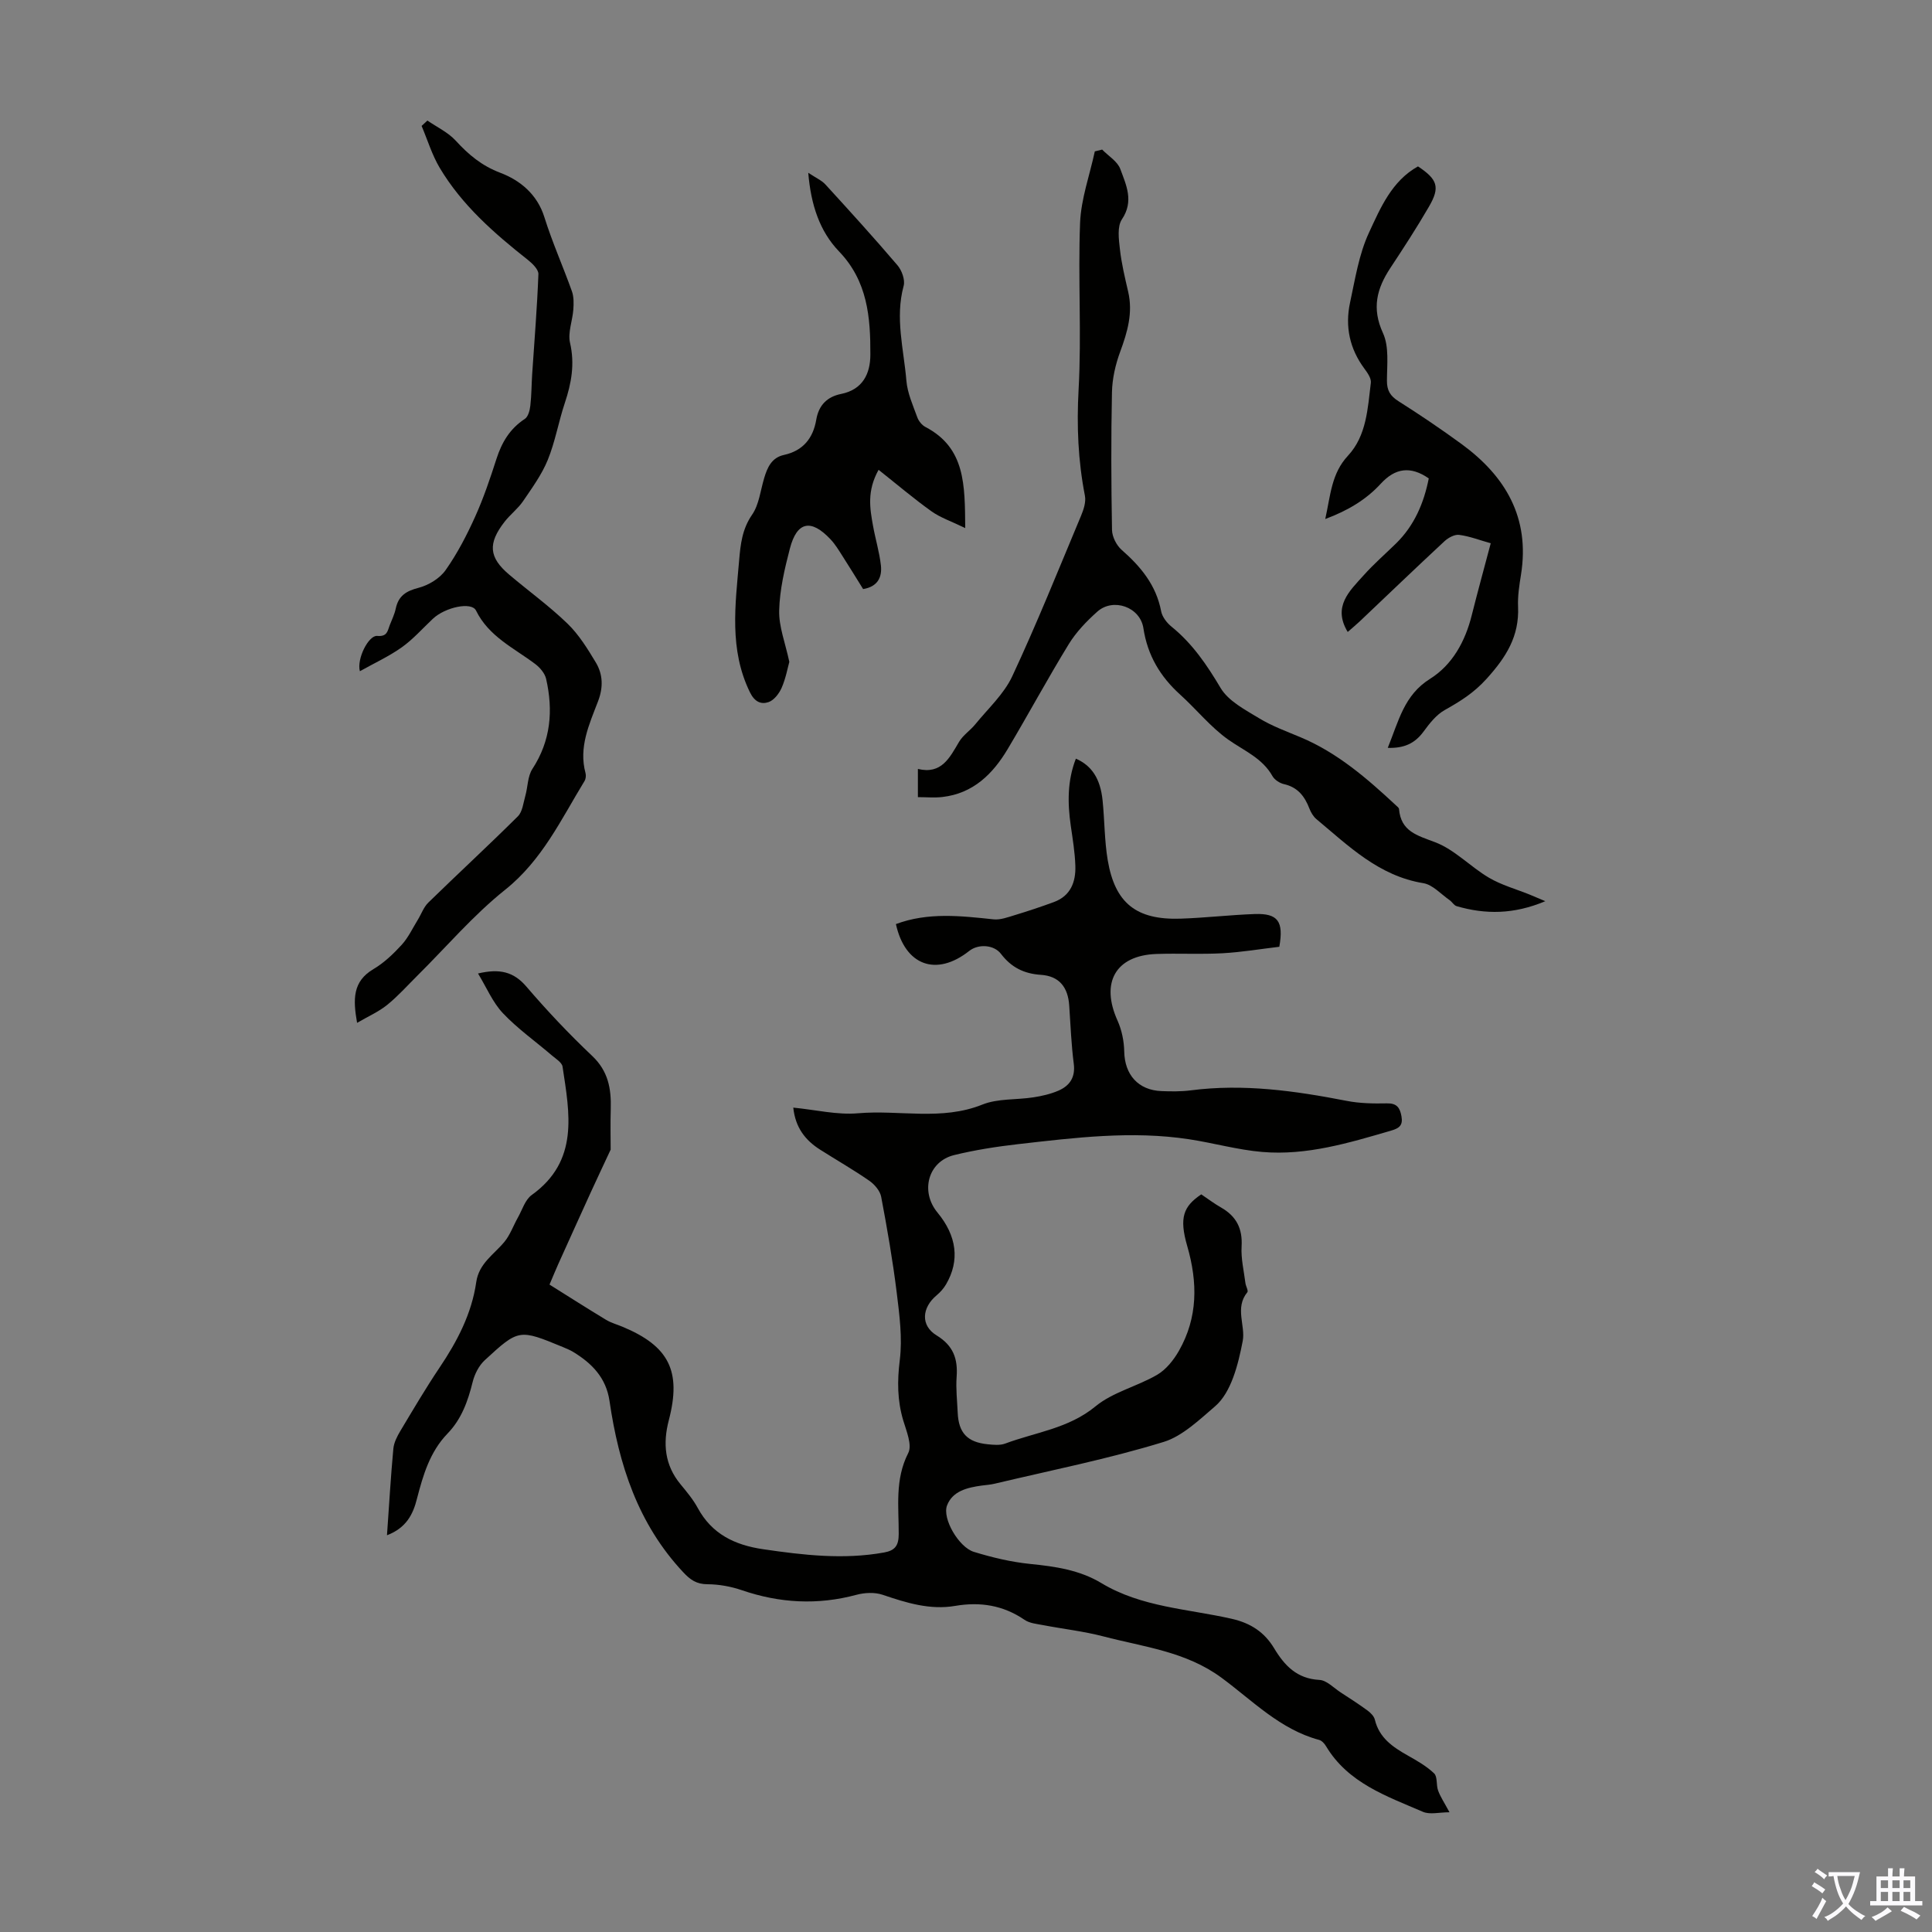
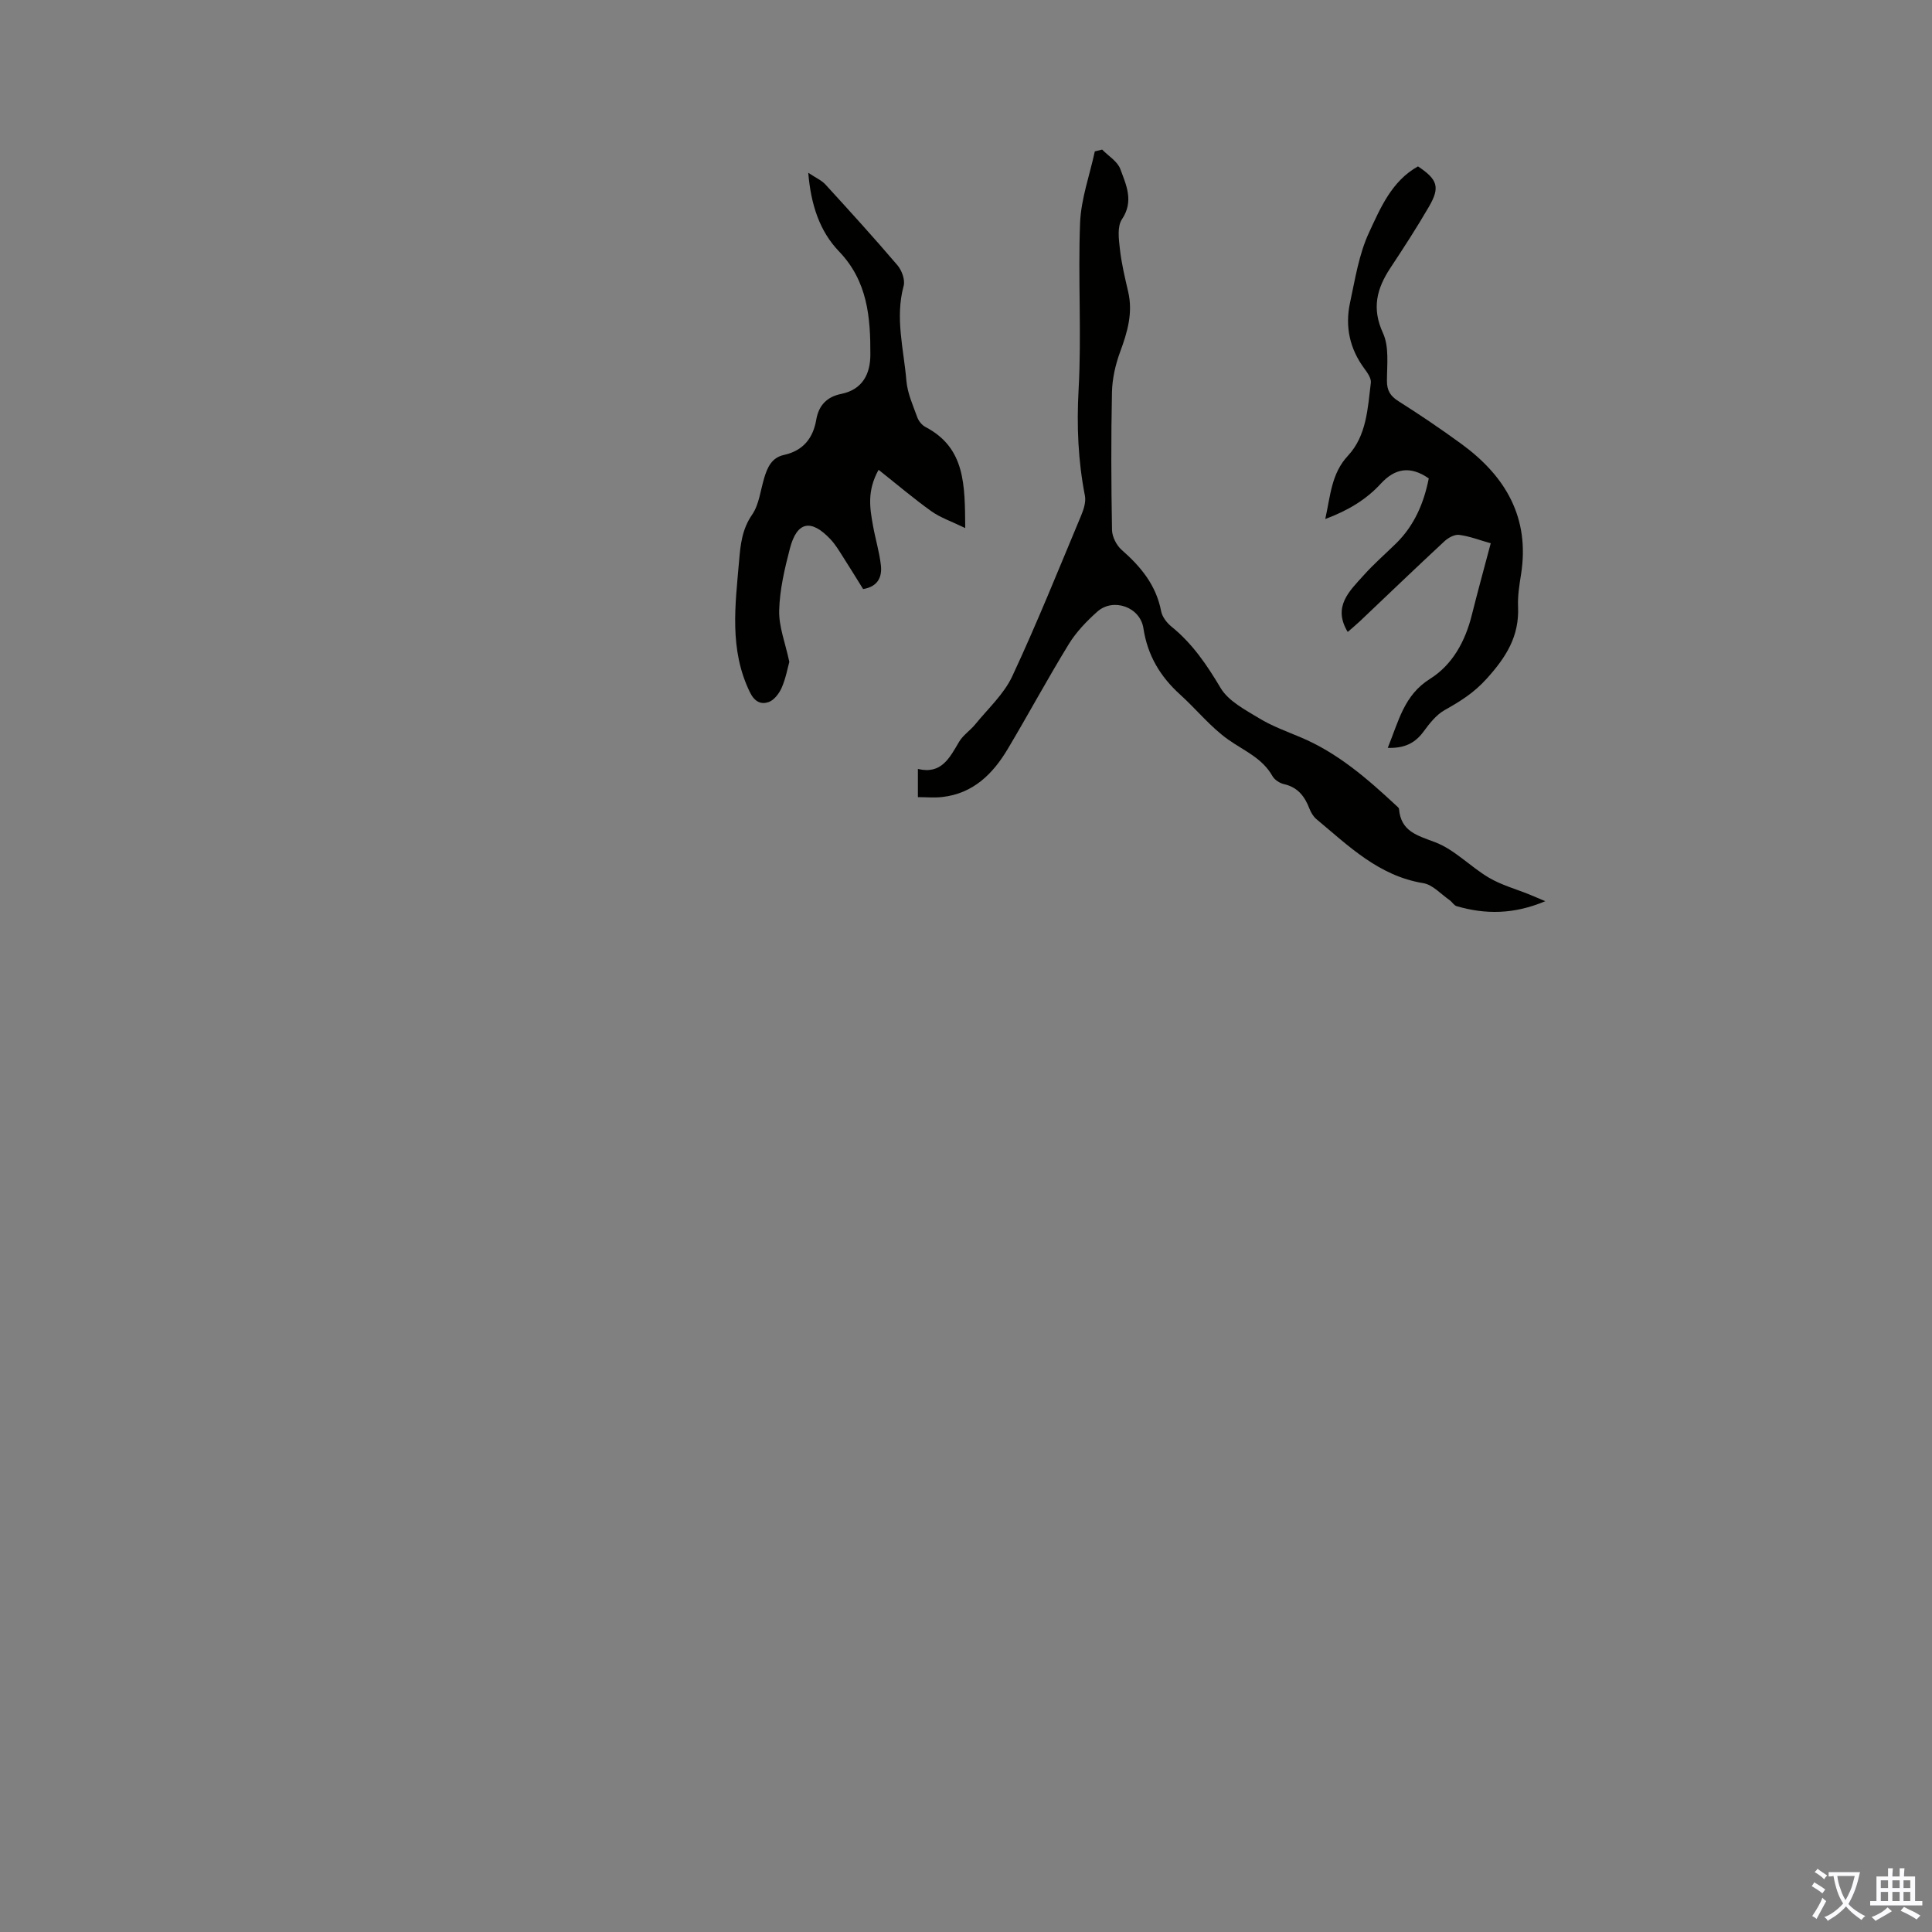
<svg xmlns="http://www.w3.org/2000/svg" enable-background="new 0 0 400 400" viewBox="0 0 400 400">
  <rect x="0" y="0" width="400" height="400" fill="#808080" stroke="none" />
  <g fill="#010100">
-     <path d="m80.12 317.86c.45-6.34.78-12.14 1.32-17.93.12-1.26.78-2.55 1.45-3.67 2.64-4.41 5.25-8.85 8.12-13.12 3.66-5.44 6.65-11.16 7.59-17.69.56-3.88 3.64-5.7 5.81-8.31 1.21-1.46 1.87-3.38 2.82-5.07.9-1.6 1.49-3.67 2.85-4.65 9.85-7.07 7.85-16.9 6.39-26.58-.13-.87-1.38-1.62-2.2-2.32-3.39-2.91-7.09-5.52-10.14-8.74-2.12-2.24-3.38-5.3-5.16-8.23 4.51-1.07 7.4-.34 10.01 2.71 4.29 5.01 8.84 9.83 13.63 14.36 3.31 3.13 3.96 6.77 3.84 10.92-.09 3.08-.02 6.16-.02 8.48-1.5 3.22-2.82 6-4.1 8.8-2.26 4.95-4.5 9.92-6.74 14.88-.5 1.11-.96 2.24-1.82 4.26 3.86 2.42 7.75 4.9 11.7 7.29 1.04.63 2.26.96 3.39 1.43 9.67 4.02 12.26 9.21 9.61 19.36-1.26 4.82-.87 9.28 2.43 13.27 1.28 1.55 2.6 3.13 3.55 4.88 2.94 5.43 7.68 7.7 13.55 8.56 8.33 1.22 16.62 2.19 25.02.68 2.3-.41 3.04-1.44 3.05-3.81.02-5.63-.83-11.3 1.97-16.78.85-1.65-.37-4.54-1.03-6.74-1.24-4.15-1.26-8.17-.72-12.51.57-4.58-.07-9.37-.64-14.01-.82-6.63-1.97-13.23-3.21-19.79-.23-1.23-1.36-2.56-2.45-3.32-3.3-2.29-6.8-4.29-10.2-6.45-3.06-1.94-5.12-4.57-5.55-8.7 4.63.45 9.09 1.55 13.42 1.17 8.55-.74 17.26 1.6 25.73-1.8 3.21-1.29 7.05-.95 10.58-1.5 1.75-.27 3.53-.68 5.14-1.37 2.34-1.01 3.57-2.74 3.2-5.59-.51-3.99-.67-8.03-.94-12.04-.25-3.81-2.08-6.11-5.86-6.36-3.52-.23-6.14-1.55-8.26-4.33-1.47-1.94-4.7-2.1-6.57-.63-6.84 5.42-13.31 3.02-15.19-5.55 6.64-2.48 13.41-1.7 20.21-.98 1.41.15 2.94-.43 4.36-.86 2.74-.83 5.45-1.73 8.14-2.72 3.47-1.28 4.55-4.17 4.44-7.5-.09-2.78-.55-5.55-.95-8.31-.68-4.71-.71-9.35 1.06-13.88 3.29 1.45 5.07 4.14 5.53 8.66.42 4.11.38 8.29 1.06 12.35 1.51 8.92 5.92 12.41 15.07 12.12 5.14-.17 10.26-.78 15.39-.96 4.78-.16 6 1.51 5.07 6.78-3.84.45-7.78 1.12-11.75 1.34-4.56.25-9.15-.01-13.72.15-8.44.31-11.58 5.92-8.03 13.79.88 1.96 1.35 4.25 1.39 6.41.09 4.78 2.88 8 7.71 8.19 2.01.08 4.05.1 6.04-.15 10.92-1.42 21.61.09 32.29 2.17 2.71.53 5.55.58 8.32.52 2.07-.05 2.72.88 3.04 2.68.34 1.88-.47 2.48-2.17 2.97-8.72 2.54-17.45 5.19-26.65 4.41-5.09-.43-10.09-1.86-15.16-2.63-11.87-1.81-23.67-.32-35.45 1.02-4.43.51-8.87 1.2-13.2 2.26-5.39 1.33-7.05 7.53-3.43 11.9 4.01 4.85 4.64 9.95 1.77 14.86-.49.84-1.18 1.62-1.93 2.25-3.09 2.57-3.39 6.26-.04 8.31 3.48 2.13 4.43 4.84 4.16 8.6-.18 2.44.11 4.92.22 7.38.18 4.2 1.97 6.14 6.2 6.57 1.21.12 2.56.26 3.65-.15 6.29-2.35 13.09-3.1 18.67-7.69 3.6-2.97 8.63-4.13 12.77-6.54 1.85-1.08 3.42-3.05 4.51-4.96 3.94-6.91 3.91-14.15 1.72-21.71-1.71-5.9-.77-8.22 2.91-10.69 1.34.9 2.67 1.91 4.11 2.73 3.15 1.8 4.46 4.35 4.24 8.05-.15 2.5.47 5.05.79 7.58.08.66.65 1.59.4 1.9-2.66 3.25-.35 6.92-.96 10.11-.93 4.81-2.36 10.64-5.73 13.52-3.1 2.65-6.75 6.17-10.59 7.35-11.49 3.54-23.34 5.88-35.06 8.67-.87.21-1.77.26-2.66.38-2.96.41-6.04 1.12-7.18 4.13-1.02 2.71 2.44 8.63 5.54 9.59 3.8 1.17 7.75 2.11 11.7 2.51 5.17.52 10.2 1.24 14.73 3.97 8.3 5 17.91 5.32 27 7.39 3.95.9 6.77 2.8 8.75 6.09 2.17 3.61 4.73 6.31 9.39 6.56 1.5.08 2.94 1.64 4.38 2.58 1.87 1.21 3.75 2.42 5.55 3.74.65.47 1.37 1.19 1.54 1.92.91 3.76 3.7 5.65 6.78 7.39 1.93 1.09 3.91 2.21 5.49 3.72.73.7.4 2.42.83 3.57.45 1.25 1.22 2.38 2.35 4.48-2.1 0-4.05.53-5.49-.09-7.52-3.25-15.49-5.94-20.07-13.59-.32-.54-.87-1.15-1.43-1.3-8.09-2.17-13.81-8.16-20.22-12.88-7.39-5.44-16.09-6.36-24.44-8.55-4.1-1.07-8.35-1.54-12.52-2.34-1.31-.25-2.78-.38-3.82-1.1-4.41-3.01-9.16-3.76-14.33-2.88-5.25.9-10.14-.64-15.05-2.3-1.63-.55-3.72-.45-5.42.01-8.04 2.16-15.88 1.73-23.73-.96-2.26-.77-4.73-1.22-7.11-1.23-2.27-.01-3.55-.91-5.03-2.5-9.37-10.01-13.33-22.29-15.25-35.46-.7-4.78-3.63-7.77-7.49-10.12-.66-.4-1.4-.71-2.12-1.01-9.1-3.75-9.16-3.8-16.22 2.71-1.21 1.12-2.1 2.88-2.5 4.5-.98 3.97-2.31 7.7-5.21 10.69-3.65 3.78-5.05 8.58-6.32 13.47-.81 3.26-2.23 6.06-6.21 7.58z" />
+     <path d="m80.12 317.86z" />
    <path d="m319.94 186.58c-6.55 2.76-12.42 2.76-18.36 1.03-.56-.16-.93-.88-1.46-1.25-1.79-1.24-3.49-3.19-5.44-3.51-9.21-1.5-15.45-7.69-22.12-13.25-.65-.54-1.15-1.39-1.46-2.19-.97-2.53-2.41-4.42-5.25-5.06-.89-.2-1.95-.88-2.39-1.65-2.1-3.74-5.85-5.24-9.12-7.54-3.69-2.6-6.61-6.28-10-9.35-4.13-3.73-6.76-8.13-7.61-13.74-.67-4.41-6.26-6.37-9.55-3.43-2.21 1.97-4.35 4.2-5.89 6.7-4.38 7.14-8.36 14.53-12.65 21.73-3.08 5.17-7.15 9.21-13.53 9.94-1.62.19-3.28.03-5.07.03 0-2.1 0-3.74 0-5.84 4.89 1.18 6.57-2.31 8.53-5.62.82-1.38 2.32-2.35 3.36-3.63 2.64-3.25 5.91-6.23 7.64-9.92 5.1-10.92 9.59-22.12 14.25-33.25.54-1.28 1.05-2.86.8-4.15-1.42-7.27-1.72-14.49-1.31-21.94.64-11.49-.14-23.05.31-34.56.2-4.96 1.99-9.86 3.05-14.79.51-.12 1.01-.25 1.52-.37 1.29 1.33 3.18 2.44 3.76 4.03 1.21 3.3 2.86 6.64.33 10.41-1 1.49-.65 4.1-.42 6.14.33 2.98 1.04 5.94 1.72 8.87 1.01 4.37-.16 8.34-1.66 12.41-.98 2.65-1.64 5.56-1.7 8.37-.2 9.51-.16 19.02.01 28.53.03 1.4.92 3.17 1.99 4.11 3.97 3.48 7.15 7.31 8.18 12.7.22 1.18 1.19 2.43 2.16 3.21 4.33 3.51 7.32 7.92 10.16 12.7 1.62 2.71 5.06 4.49 7.95 6.25 2.65 1.61 5.63 2.7 8.52 3.91 7.69 3.21 13.84 8.55 19.83 14.13.24.23.61.49.63.76.4 4.64 3.72 5.45 7.47 6.87 4.06 1.54 7.31 5.09 11.15 7.35 2.6 1.53 5.62 2.36 8.44 3.5.86.35 1.7.72 3.23 1.36z" />
-     <path d="m88.49 24.96c1.97 1.36 4.27 2.43 5.85 4.15 2.67 2.91 5.37 5.2 9.28 6.68 4 1.52 7.59 4.39 9.08 9.15 1.63 5.21 3.87 10.22 5.71 15.37.41 1.16.38 2.54.29 3.8-.17 2.31-1.17 4.75-.68 6.87 1.01 4.38.29 8.35-1.08 12.45-1.3 3.89-1.99 8.01-3.53 11.79-1.24 3.04-3.25 5.8-5.12 8.55-1.06 1.55-2.64 2.74-3.81 4.24-3.52 4.51-3.27 7.4.94 10.96 4.01 3.4 8.3 6.49 12.07 10.14 2.36 2.28 4.16 5.21 5.87 8.05 1.48 2.47 1.56 5.16.46 8.03-1.82 4.76-4.05 9.52-2.59 14.89.13.49.05 1.19-.21 1.62-4.85 7.95-8.77 16.4-16.44 22.52-6.59 5.26-12.16 11.82-18.18 17.79-2.06 2.05-4.01 4.24-6.26 6.06-1.75 1.41-3.88 2.34-6.21 3.7-.86-4.89-.93-8.58 3.39-11.13 2.18-1.29 4.11-3.13 5.84-5.02 1.36-1.49 2.25-3.41 3.32-5.15.75-1.21 1.23-2.67 2.22-3.62 6.14-5.99 12.44-11.8 18.52-17.84.97-.97 1.13-2.8 1.55-4.26.52-1.84.46-4.02 1.45-5.54 3.82-5.85 4.34-12.1 2.85-18.65-.26-1.15-1.27-2.34-2.25-3.08-4.42-3.33-9.62-5.68-12.27-11.08-.92-1.87-6.38-.69-8.93 1.71-2.12 1.99-4.07 4.22-6.41 5.89-2.67 1.9-5.69 3.28-8.7 4.97-.69-2.55 1.8-7.47 3.58-7.31 2.11.19 2.14-1.04 2.6-2.22.45-1.14 1-2.27 1.25-3.46.56-2.62 2.14-3.62 4.72-4.28 2.08-.54 4.4-1.95 5.61-3.68 2.42-3.43 4.39-7.24 6.12-11.08 1.74-3.86 3.1-7.91 4.4-11.94 1.1-3.42 2.78-6.25 5.87-8.27.69-.45 1.03-1.77 1.14-2.74.25-2.16.24-4.34.38-6.52.46-6.9 1.03-13.8 1.29-20.71.04-.97-1.25-2.21-2.2-2.97-6.97-5.5-13.63-11.32-18.23-19.04-1.6-2.69-2.52-5.77-3.75-8.68.38-.37.79-.74 1.2-1.11z" />
    <path d="m167.34 35.77c1.62 1.08 2.77 1.57 3.55 2.42 5.04 5.51 10.07 11.04 14.91 16.72.91 1.06 1.63 3.04 1.29 4.28-1.81 6.65.03 13.13.57 19.65.22 2.57 1.36 5.09 2.26 7.57.28.78.97 1.62 1.7 2 8.26 4.34 8.14 11.95 8.22 20.92-2.88-1.4-5.14-2.15-6.99-3.47-3.67-2.62-7.11-5.55-10.95-8.59-2.44 4.39-1.8 8-1.15 11.59.49 2.74 1.32 5.43 1.63 8.19.27 2.41-.62 4.41-3.68 4.91-1.39-2.23-2.78-4.51-4.22-6.75-.78-1.22-1.54-2.5-2.52-3.54-4.04-4.3-6.96-3.72-8.42 1.89-1.09 4.19-2.11 8.53-2.22 12.82-.09 3.35 1.27 6.73 2.1 10.65-.34 1.23-.73 3.41-1.59 5.38-.52 1.19-1.6 2.59-2.73 2.96-1.52.5-2.85-.02-3.84-2.05-4.33-8.87-3.02-18.08-2.23-27.29.28-3.31.62-6.48 2.68-9.46 1.45-2.1 1.73-5.01 2.5-7.57.66-2.21 1.54-4.25 4.1-4.81 3.97-.87 6.04-3.47 6.69-7.31.51-2.99 2.25-4.74 5.15-5.32 4.46-.9 6.04-4.18 6.05-8.11.03-7.74-.56-15.25-6.52-21.43-3.98-4.16-5.79-9.63-6.34-16.25z" />
    <path d="m287.32 154.84c2.27-5.58 3.37-10.92 8.75-14.29 4.62-2.89 7.29-7.75 8.64-13.17 1.22-4.87 2.56-9.72 3.93-14.9-2.28-.64-4.37-1.46-6.53-1.74-.95-.13-2.26.59-3.04 1.31-5.9 5.48-11.71 11.06-17.55 16.6-.8.75-1.65 1.45-2.49 2.19-3.18-5.26.37-8.47 3.3-11.73 2.08-2.33 4.45-4.39 6.69-6.58 3.81-3.73 5.78-8.38 6.79-13.48-3.78-2.63-6.96-2.14-9.92 1.08-3.03 3.31-6.81 5.57-11.51 7.33 1.1-4.96 1.27-9.43 4.71-13.12 3.85-4.14 4.08-9.79 4.73-15.09.11-.91-.69-2.06-1.33-2.92-3.06-4.12-4.04-8.73-2.98-13.66 1.06-4.91 1.84-10.03 3.93-14.52 2.38-5.13 4.72-10.69 10.14-13.7 4.06 2.7 4.61 4.3 2.28 8.32-2.51 4.33-5.24 8.53-8 12.71-2.82 4.27-3.89 8.35-1.53 13.48 1.3 2.82.83 6.54.82 9.85-.01 2.05.69 3.18 2.4 4.26 4.43 2.81 8.79 5.75 13.03 8.85 9.14 6.67 14.2 15.28 12.33 27.03-.35 2.2-.71 4.46-.61 6.67.26 6.12-2.45 10.42-6.53 14.93-2.66 2.94-5.46 4.66-8.66 6.46-1.76.99-3.16 2.79-4.39 4.47-1.78 2.41-3.96 3.46-7.4 3.36z" />
  </g>
  <path d="m377.9 391.2c-.2.3-.4.5-.6.8-.7-.6-1.4-1-2.2-1.5.2-.3.4-.5.5-.8.6.4 1.4.8 2.3 1.5zm-1.8 6.1c-.2-.2-.5-.4-.9-.6.4-.6.8-1.2 1.2-1.9s.7-1.3.9-1.9c.3.3.5.5.8.7-.7 1.3-1.4 2.6-2 3.7zm2.2-9c-.3.3-.5.5-.6.8-.6-.6-1.3-1.1-2-1.5.3-.3.5-.5.6-.7.6.5 1.3.9 2 1.4zm.3.2v-.9h2 4.5c-.3 1.3-.6 2.5-1 3.6s-.9 2.1-1.4 3c.4.5 1 1 1.6 1.4s1.2.8 1.9 1.1c-.3.2-.5.4-.8.8-.4-.3-1-.7-1.6-1.2s-1.2-1.1-1.6-1.6c-.5.6-1.1 1.1-1.7 1.6s-1.4.9-2.1 1.4c-.1-.3-.3-.5-.7-.8.6-.2 1.2-.5 1.9-1s1.4-1.1 2-1.8c-.5-.8-.9-1.6-1.2-2.5s-.6-2-.8-3.2c-.4.1-.7.1-1 .1zm2.5 2.7c.3 1 .7 1.7 1 2.2.3-.5.6-1.1 1-2s.6-1.9.9-3h-3.2-.4c.1.9.3 1.8.7 2.8z" fill="#fbfafc" />
  <path d="m396.5 388.5v1.5 3.6h1.5v.9c-.4 0-1 0-1.7 0h-7.9c-.5 0-.9 0-1.2 0v-.9h1.3v-3.5c0-.7 0-1.2 0-1.6h2.4c0-.8 0-1.4 0-1.7h1c0 .3-.1.8-.1 1.7h1.5c0-.8 0-1.4 0-1.7h1c0 .3-.1.9-.1 1.7zm-8.2 9.2c-.2-.3-.5-.5-.8-.8.8-.3 1.4-.6 1.9-.9s1-.7 1.4-1.1c.3.3.6.5.9.8-1.6 1-2.8 1.6-3.4 2zm2.6-6.8v-1.6h-1.5v1.6zm0 2.7v-1.9h-1.5v1.9zm2.4-2.7v-1.6h-1.5v1.6zm0 2.7v-1.9h-1.5v1.9zm.2 2 .7-.8c.4.2.9.5 1.6.8s1.3.7 1.8 1c-.3.3-.5.5-.8.8-.4-.3-1.5-1-3.3-1.8zm2-4.7v-1.6h-1.4v1.6zm0 2.7v-1.9h-1.4v1.9z" fill="#fbfafc" />
</svg>